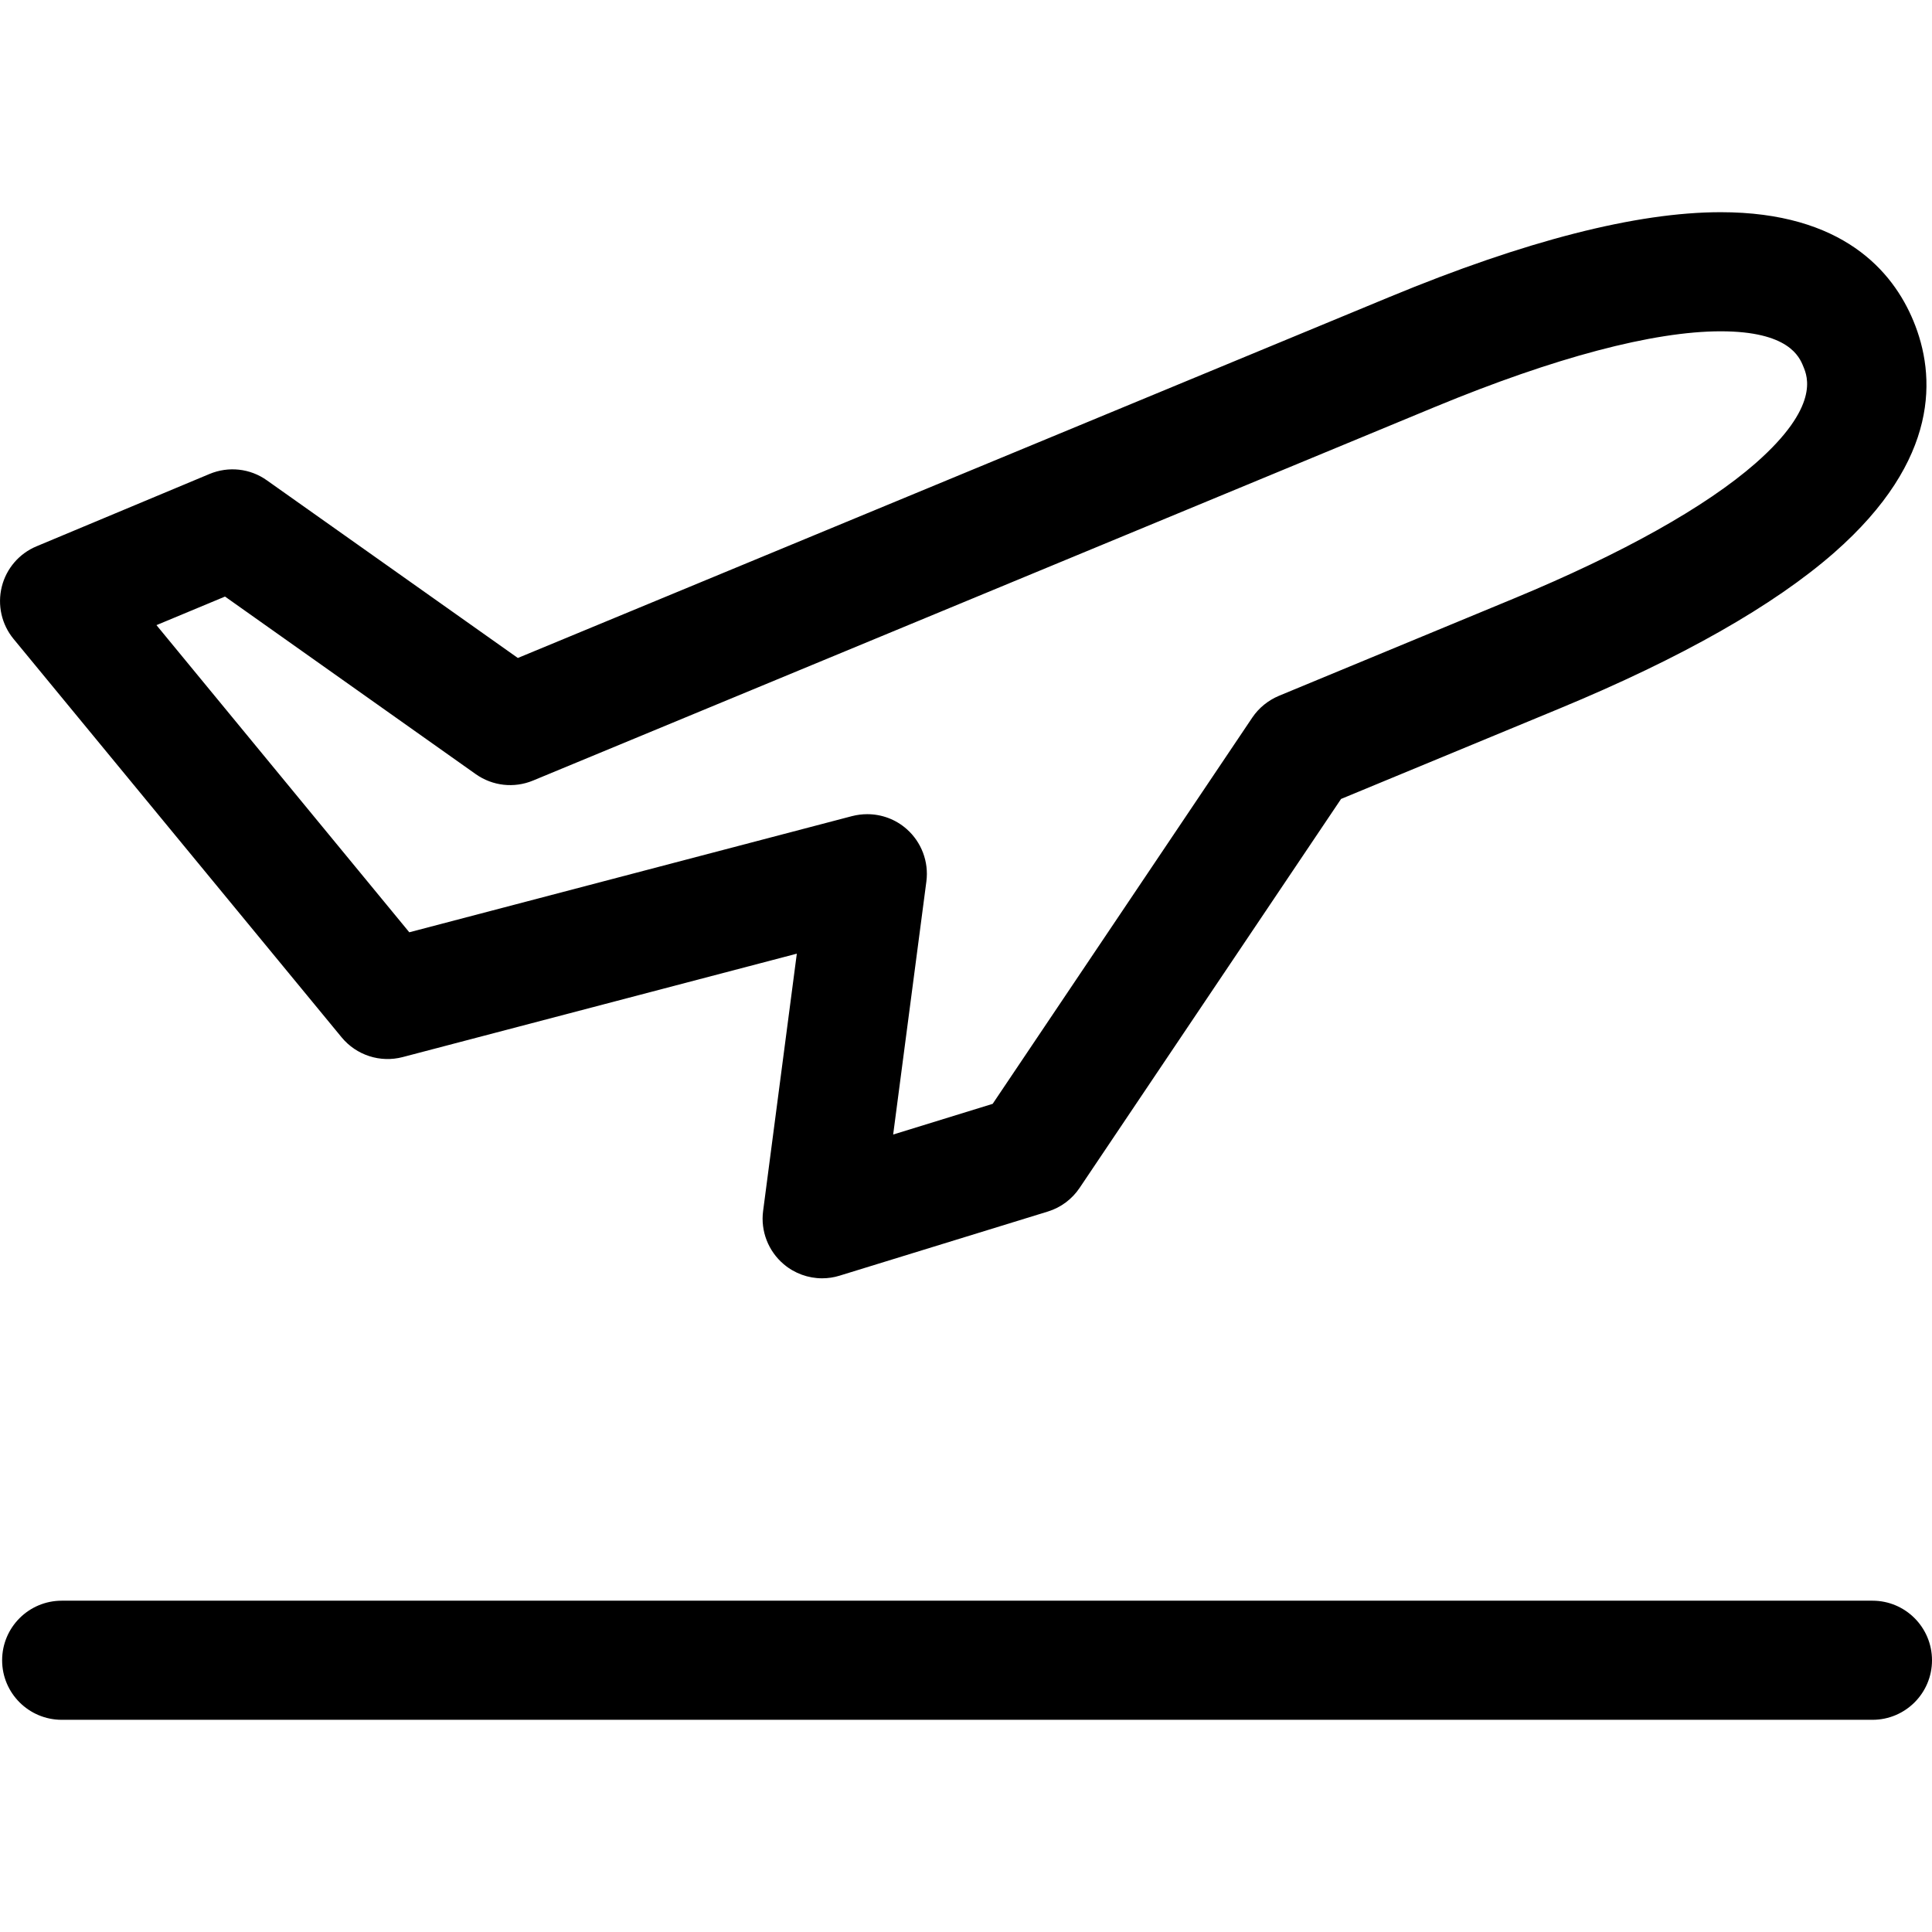
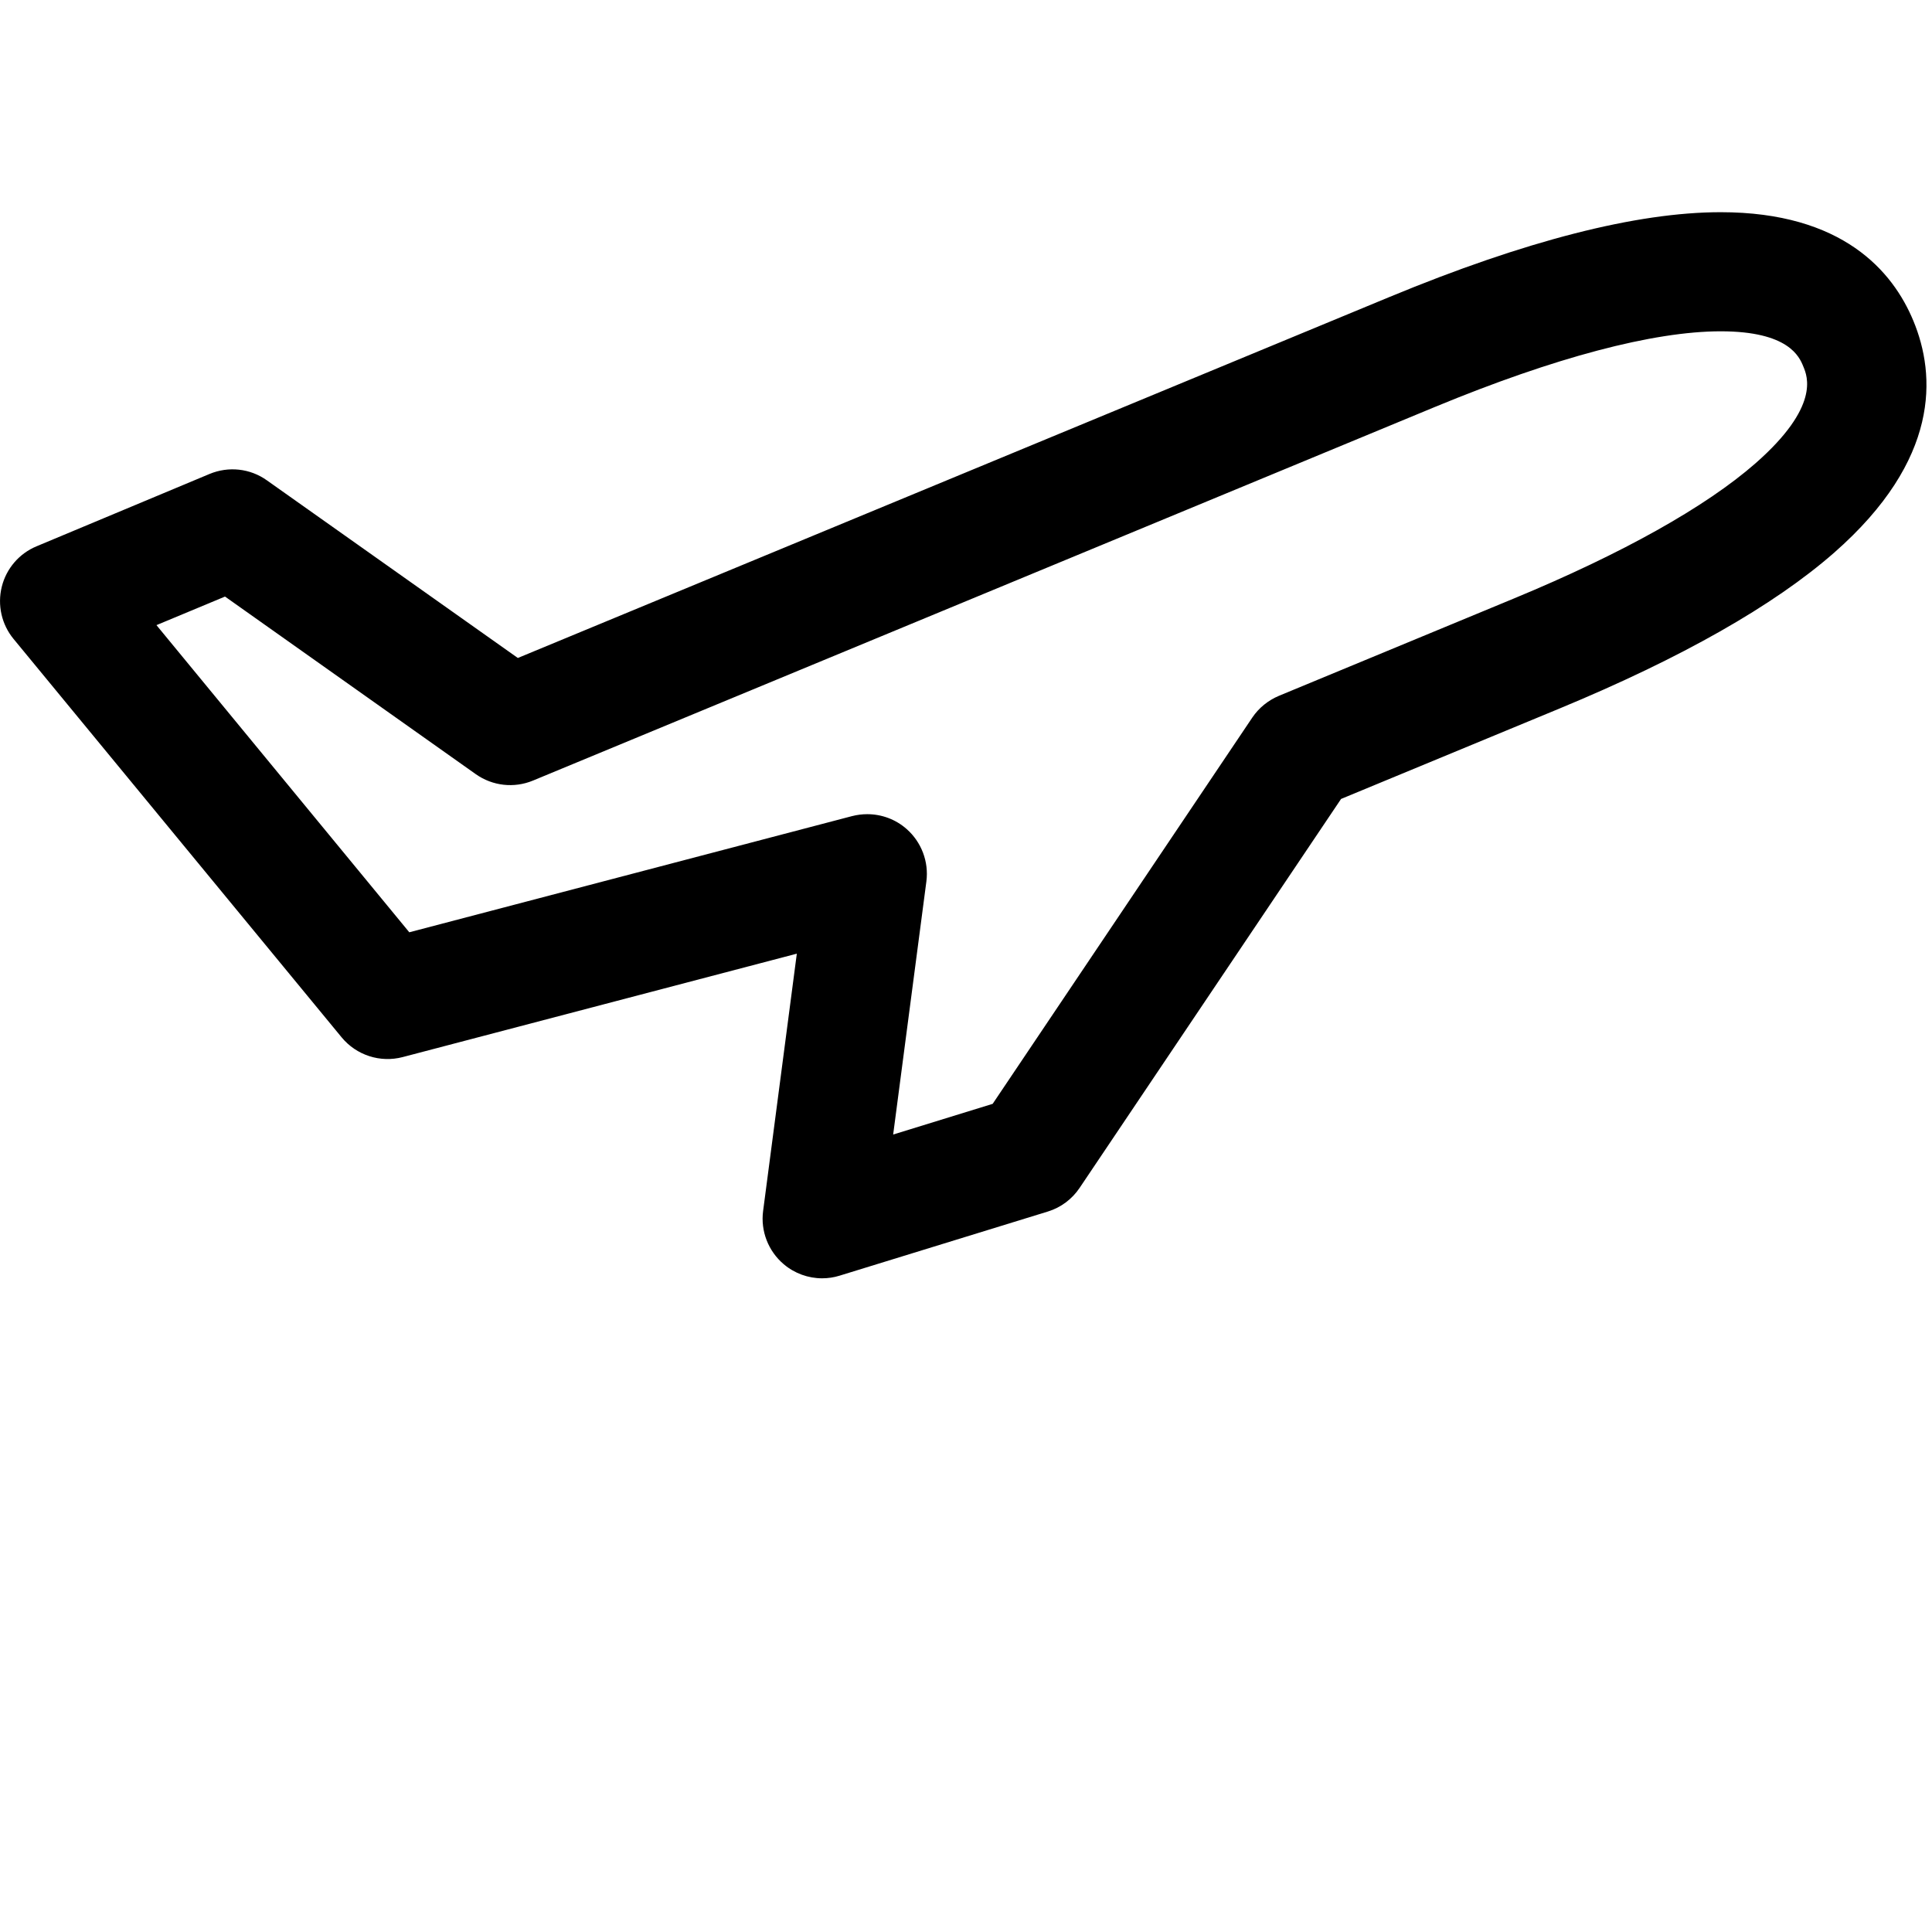
<svg xmlns="http://www.w3.org/2000/svg" width="60px" height="60px" viewBox="0 0 60 60" version="1.1">
  <g id="surface1">
-     <path style=" stroke:none;fill-rule:nonzero;fill:rgb(0%,0%,0%);fill-opacity:1;" d="M 58.152 49.711 L 1.918 49.711 C 0.895 49.711 0.066 50.539 0.066 51.562 C 0.066 52.582 0.895 53.41 1.918 53.41 L 58.152 53.41 C 59.172 53.41 60 52.582 60 51.562 C 60 50.539 59.172 49.711 58.152 49.711 Z M 58.152 49.711 " />
    <path style=" stroke:none;fill-rule:nonzero;fill:rgb(0%,0%,0%);fill-opacity:1;" d="M 10.609 32.215 C 11.07 32.773 11.809 33.012 12.508 32.828 L 24.746 29.617 L 23.699 37.609 C 23.617 38.23 23.859 38.855 24.34 39.262 C 24.676 39.547 25.102 39.699 25.531 39.699 C 25.715 39.699 25.898 39.672 26.074 39.617 L 32.543 37.625 C 32.949 37.5 33.297 37.238 33.531 36.887 L 41.648 24.812 L 48.441 22 C 52.219 20.434 55.082 18.809 56.957 17.168 C 60.262 14.27 60.121 11.652 59.422 9.965 C 58.785 8.426 57.227 6.59 53.438 6.59 C 50.828 6.59 47.367 7.477 43.152 9.223 L 16.082 20.434 L 8.289 14.918 C 7.77 14.547 7.098 14.473 6.508 14.719 L 1.137 16.965 C 0.598 17.188 0.195 17.656 0.055 18.223 C -0.086 18.793 0.051 19.395 0.422 19.844 Z M 6.988 18.527 L 14.777 24.043 C 15.297 24.41 15.965 24.484 16.551 24.242 L 44.566 12.637 C 48.277 11.102 51.348 10.289 53.438 10.289 C 55.551 10.289 55.883 11.082 56.004 11.383 C 56.133 11.691 56.523 12.629 54.52 14.387 C 52.973 15.742 50.383 17.191 47.027 18.582 L 39.719 21.609 C 39.383 21.75 39.094 21.984 38.891 22.285 L 30.828 34.281 L 27.738 35.234 L 28.77 27.371 C 28.848 26.762 28.617 26.152 28.156 25.746 C 27.816 25.445 27.379 25.285 26.934 25.285 C 26.777 25.285 26.621 25.305 26.465 25.344 L 12.711 28.953 L 4.859 19.414 Z M 6.988 18.527 " />
  </g>
</svg>